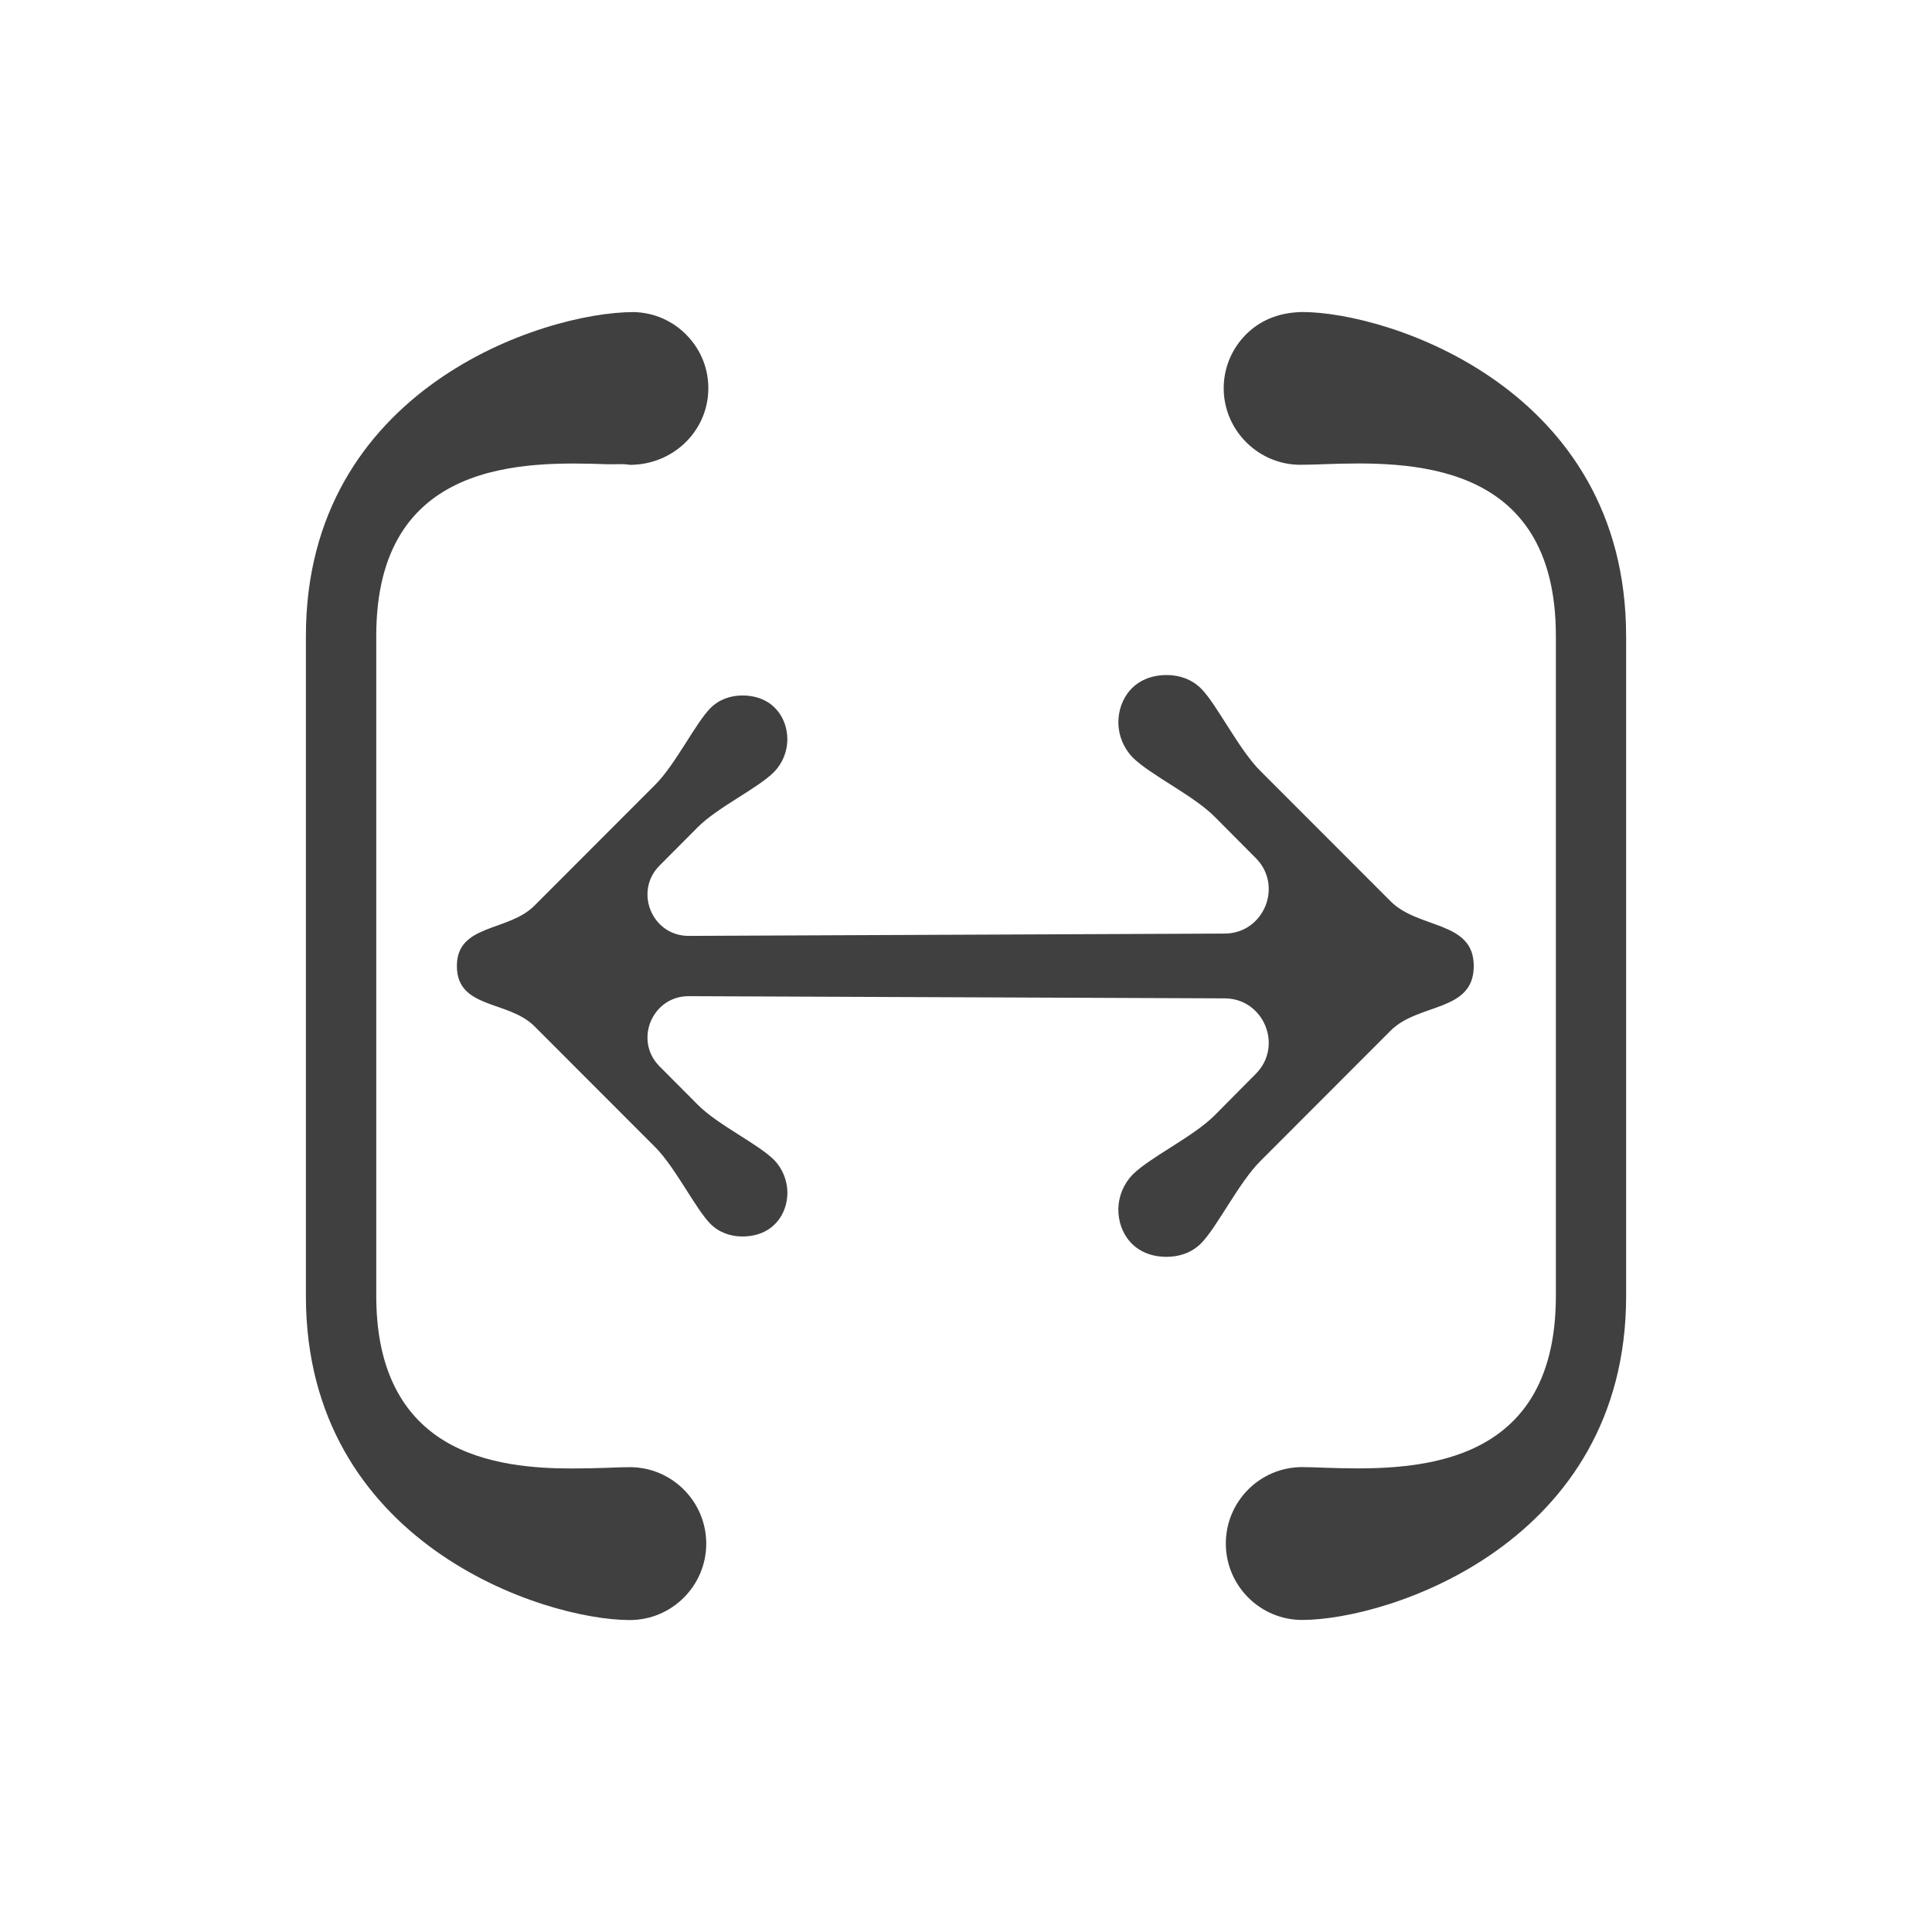
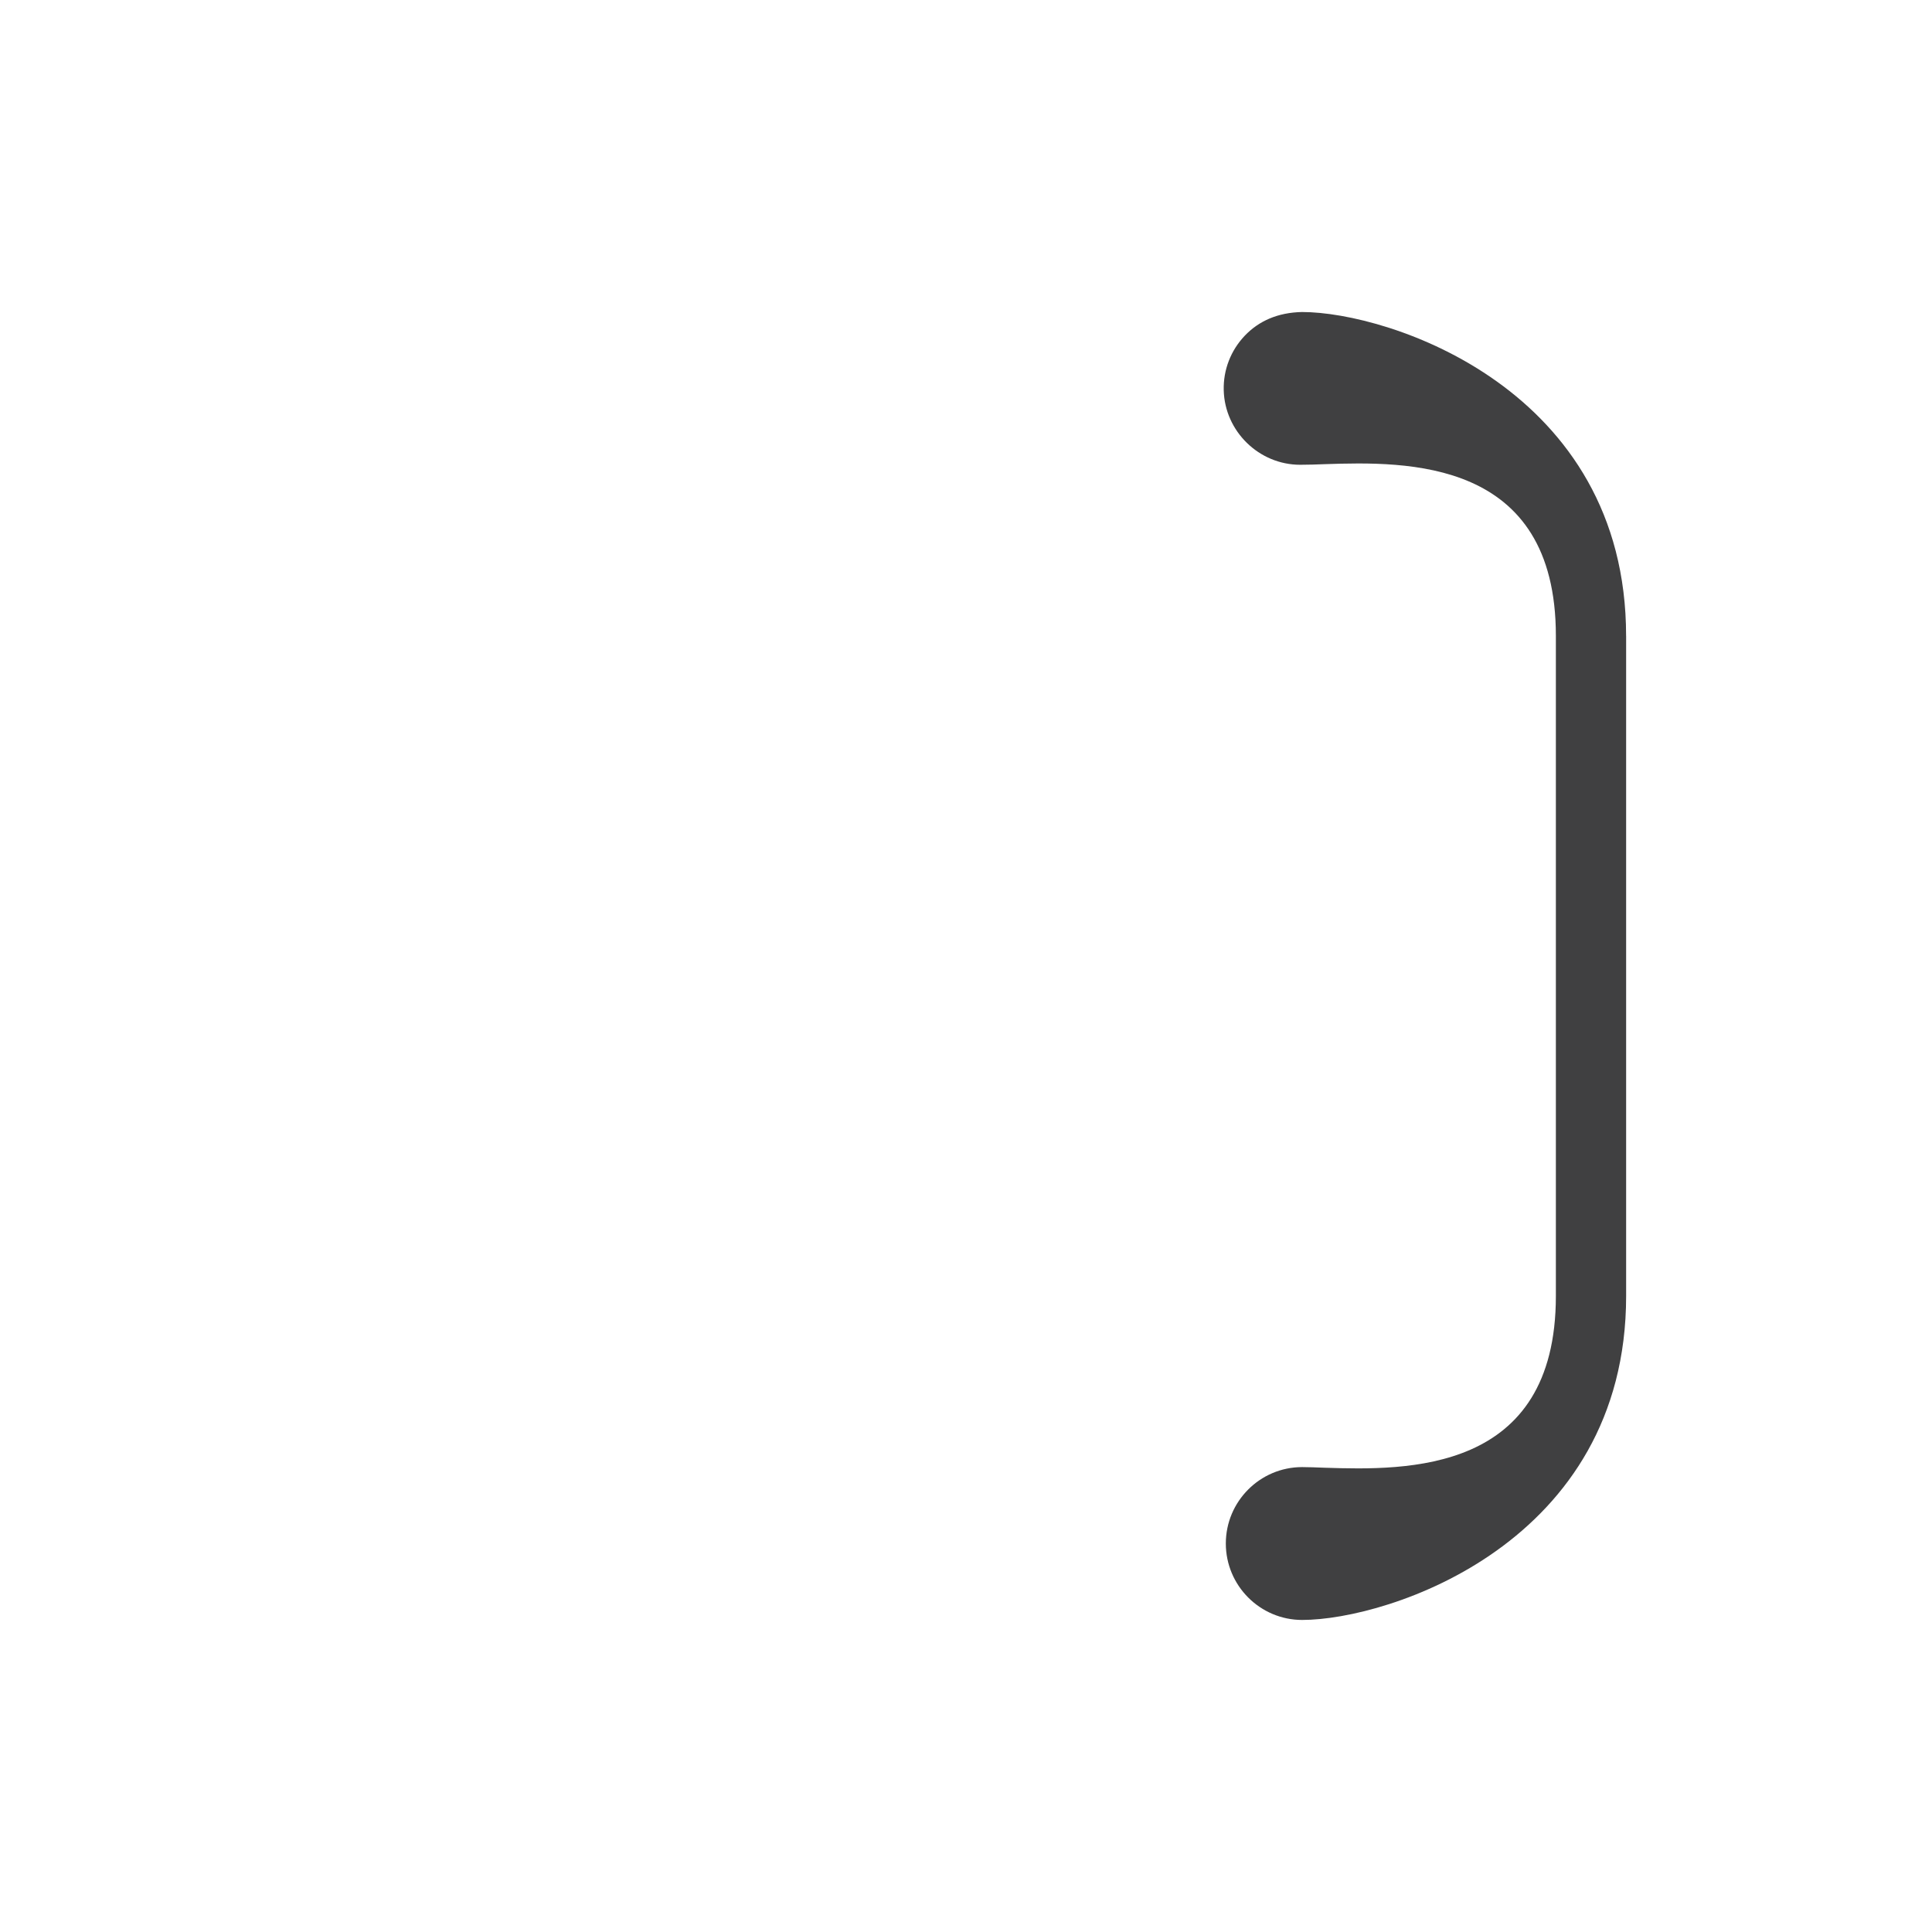
<svg xmlns="http://www.w3.org/2000/svg" version="1.1" id="Слой_1" x="0px" y="0px" width="60px" height="60px" viewBox="0 0 60 60" enable-background="new 0 0 60 60" xml:space="preserve">
  <g>
-     <path fill="#404041" d="M19.56,45.564c-0.201,0-0.439,0.01-0.7,0.02c-0.33,0.011-0.7,0.021-1.091,0.021   c-1.1,0-2.709-0.09-3.979-0.864c-1.396-0.854-2.105-2.364-2.105-4.491v-20.5c-0.001-5.522,4.639-5.418,7.174-5.333   c0.263,0.01,0.443-0.023,0.704,0.019c1.34,0,2.402-1.04,2.434-2.315c0.018-0.634-0.215-1.235-0.653-1.694   c-0.437-0.459-1.027-0.721-1.661-0.735C16.875,9.69,9.5,12.073,9.5,19.75v20.5c0,7.675,7.375,10.062,10.06,10.062   c1.308,0,2.373-1.067,2.373-2.374S20.867,45.564,19.56,45.564z" />
    <path fill="#404041" d="M50.5,19.75c0-7.677-7.374-10.06-10.062-10.06c-0.753,0.015-1.342,0.276-1.78,0.735   c-0.436,0.459-0.67,1.061-0.654,1.694c0.032,1.276,1.096,2.315,2.374,2.315c0.266,0,0.503-0.009,0.766-0.019   c2.536-0.084,7.175-0.188,7.175,5.333v20.5c0,5.52-4.642,5.414-7.175,5.334c-0.263-0.01-0.5-0.02-0.705-0.02   c-1.307,0-2.37,1.066-2.37,2.373s1.063,2.374,2.37,2.374c2.688,0,10.062-2.387,10.062-10.062V19.75z" />
-     <path fill="#404041" d="M43.188,27.992c-1.156-1.155-4.046-4.049-4.046-4.049c-0.673-0.671-1.349-2.061-1.839-2.558   c-0.298-0.295-0.682-0.421-1.066-0.421c-1.021,0-1.509,0.747-1.506,1.485c0.007,0.399,0.164,0.781,0.439,1.068   c0.547,0.548,1.883,1.176,2.549,1.844l1.278,1.285c0.865,0.864,0.253,2.347-0.968,2.347l-16.644,0.072   c-1.135,0-1.705-1.379-0.901-2.185l1.19-1.195c0.621-0.621,1.862-1.202,2.369-1.714c0.259-0.268,0.402-0.622,0.409-0.992   c0.007-0.687-0.449-1.38-1.399-1.38c-0.355,0-0.715,0.116-0.988,0.39c-0.46,0.461-1.089,1.754-1.712,2.377   c0,0-2.687,2.692-3.762,3.766c-0.809,0.809-2.402,0.555-2.402,1.868c0,1.34,1.592,1.06,2.402,1.865l3.763,3.767   c0.622,0.627,1.251,1.917,1.712,2.379c0.272,0.271,0.632,0.389,0.988,0.389c0.95,0,1.405-0.692,1.4-1.377   c-0.009-0.372-0.152-0.728-0.41-0.997c-0.508-0.507-1.749-1.088-2.369-1.712l-1.191-1.196c-0.804-0.804-0.233-2.181,0.901-2.181   l16.644,0.068c1.221,0,1.833,1.485,0.968,2.347l-1.278,1.289c-0.666,0.666-2.005,1.296-2.549,1.842   c-0.275,0.287-0.433,0.668-0.439,1.066c-0.006,0.74,0.484,1.483,1.502,1.483c0.389,0,0.772-0.124,1.067-0.418   c0.493-0.495,1.169-1.885,1.842-2.556l4.046-4.051c0.867-0.868,2.581-0.568,2.581-2.008C45.769,28.588,44.055,28.861,43.188,27.992   z" />
  </g>
</svg>